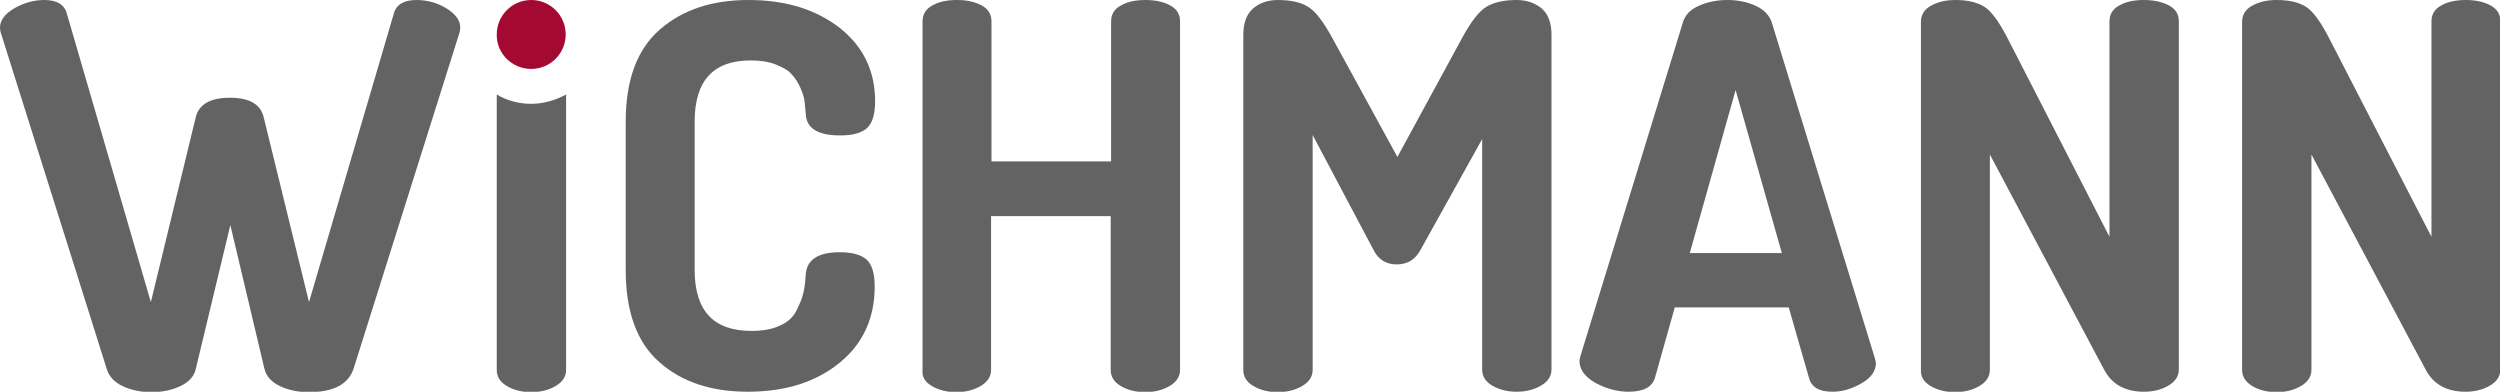
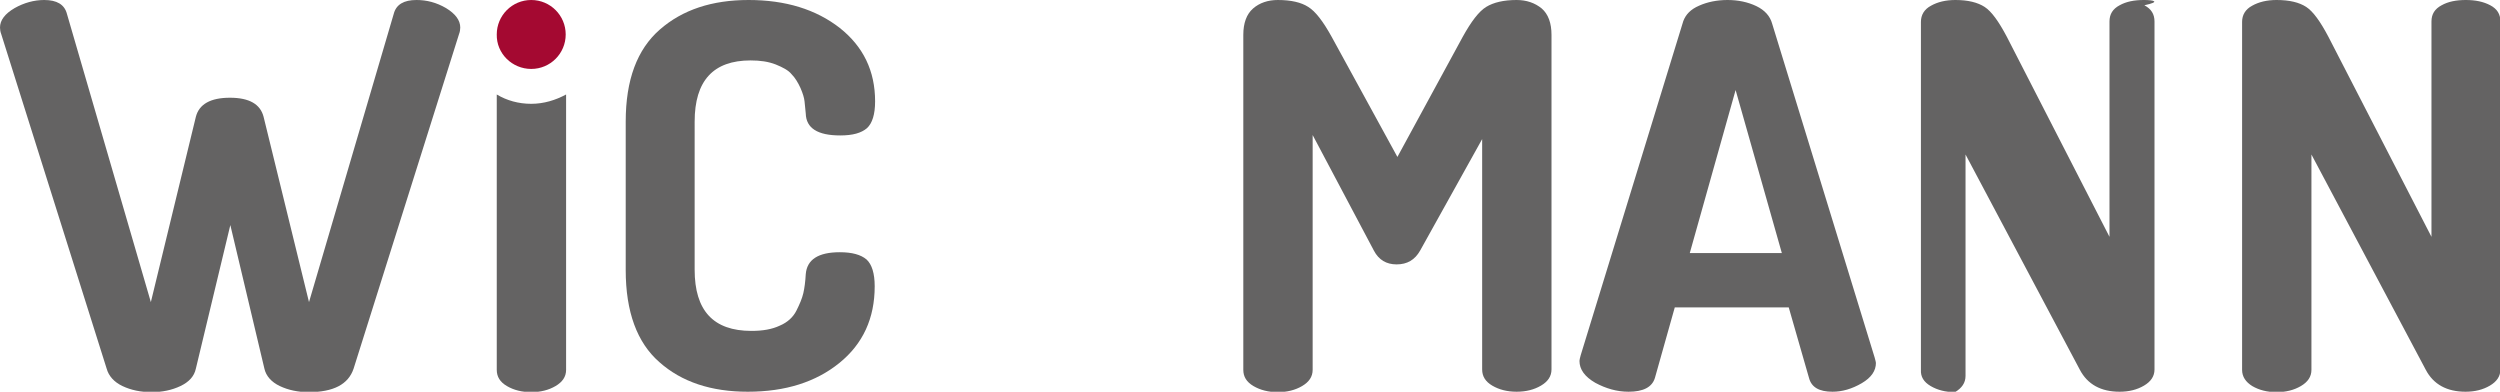
<svg xmlns="http://www.w3.org/2000/svg" version="1.1" id="Ebene_1" x="0px" y="0px" viewBox="0 0 616.5 96.6" style="enable-background:new 0 0 616.5 96.6;" xml:space="preserve">
  <style type="text/css">
	.st0{fill:#646363;}
	.st1{fill:#A40931;}
</style>
  <g>
    <path class="st0" d="M0.3,8.4l26,82.5c0.5,1.8,1.8,3.3,3.9,4.3c2.1,1,4.5,1.5,7.2,1.5c2.6,0,5-0.5,7.1-1.5c2.1-1,3.4-2.4,3.8-4.3   l8.5-35.4l8.4,35.4c0.4,1.8,1.7,3.3,3.8,4.3c2.1,1,4.5,1.5,7.1,1.5c6.1,0,9.8-1.9,11.1-5.8l26-82.5c0.2-0.5,0.3-1.1,0.3-1.6   c0-1.8-1.2-3.4-3.5-4.8c-2.4-1.4-4.8-2-7.3-2c-3.1,0-5,1.1-5.6,3.4L76.2,74.5L65,28.8c-0.8-3.1-3.5-4.7-8.3-4.7   c-4.8,0-7.6,1.6-8.4,4.7L37.2,74.5L16.5,3.4C15.9,1.1,14,0,10.9,0c-2.5,0-5,0.7-7.3,2C1.2,3.4,0,5,0,6.8C0,7.3,0.1,7.9,0.3,8.4   L0.3,8.4L0.3,8.4z" />
    <path class="st0" d="M162.6,89.3c5.5,4.9,12.8,7.3,21.8,7.3c9.3,0,16.8-2.4,22.6-7.1c5.8-4.7,8.7-11,8.7-18.9c0-3.2-0.7-5.4-2-6.6   c-1.4-1.2-3.6-1.8-6.6-1.8c-5.3,0-8.1,1.8-8.4,5.4c-0.1,1.8-0.3,3.4-0.6,4.7c-0.3,1.3-0.9,2.7-1.7,4.3c-0.8,1.6-2.2,2.9-4.1,3.7   c-1.9,0.9-4.2,1.3-7,1.3c-9.4,0-14-5-14-15.1V30c0-10.1,4.6-15.1,13.8-15.1c2.4,0,4.4,0.3,6.2,1c1.7,0.7,3.1,1.4,3.9,2.4   c0.9,0.9,1.6,2.1,2.2,3.4c0.6,1.4,0.9,2.4,1,3.3c0.1,0.8,0.2,1.8,0.3,3c0.1,3.6,2.9,5.4,8.5,5.4c3.1,0,5.2-0.6,6.6-1.8   c1.3-1.2,2-3.4,2-6.6c0-7.5-2.9-13.5-8.7-18.1C201.2,2.3,193.7,0,184.6,0c-9,0-16.3,2.4-21.9,7.3c-5.6,4.9-8.4,12.4-8.4,22.7v36.6   C154.3,76.9,157.1,84.5,162.6,89.3L162.6,89.3z" />
-     <path class="st0" d="M229.8,95.2c1.7,1,3.7,1.5,6,1.5c2.3,0,4.3-0.5,6-1.5c1.7-1,2.6-2.3,2.6-4V53.3h29.5v37.9c0,1.7,0.8,3,2.5,4   c1.7,1,3.7,1.5,6,1.5c2.3,0,4.3-0.5,6-1.5c1.7-1,2.6-2.3,2.6-4V5.3c0-1.8-0.8-3.1-2.5-4c-1.7-0.9-3.7-1.3-6-1.3   c-2.4,0-4.4,0.4-6,1.3c-1.7,0.9-2.5,2.2-2.5,4v34.5h-29.5V5.3c0-1.8-0.8-3.1-2.5-4c-1.7-0.9-3.7-1.3-6-1.3c-2.4,0-4.4,0.4-6,1.3   c-1.7,0.9-2.5,2.2-2.5,4v85.9C227.3,92.9,228.1,94.2,229.8,95.2L229.8,95.2z" />
    <path class="st0" d="M309.1,95.2c1.7,1,3.7,1.5,6,1.5c2.3,0,4.3-0.5,6-1.5c1.7-1,2.6-2.3,2.6-4V33.3l15.1,28.5   c1.2,2.3,3.1,3.4,5.6,3.4c2.6,0,4.5-1.1,5.8-3.4l15.3-27.5v56.8c0,1.7,0.8,3,2.5,4c1.7,1,3.7,1.5,6,1.5c2.3,0,4.3-0.5,6-1.5   c1.7-1,2.6-2.3,2.6-4V8.6c0-2.9-0.8-5.1-2.4-6.5C378.5,0.7,376.4,0,374,0c-3.2,0-5.7,0.6-7.5,1.7c-1.8,1.1-3.7,3.6-5.8,7.4   l-16.1,29.6L328.4,9.1c-2.1-3.8-4-6.3-5.8-7.4c-1.7-1.1-4.2-1.7-7.5-1.7c-2.4,0-4.5,0.7-6.1,2.1c-1.6,1.4-2.4,3.6-2.4,6.5v82.6   C306.6,92.9,307.4,94.2,309.1,95.2L309.1,95.2z" />
    <path class="st0" d="M462.3,88.2L437,5.8c-0.5-1.8-1.8-3.3-3.9-4.3C431,0.5,428.6,0,426,0c-2.6,0-5,0.5-7,1.4   c-2.1,0.9-3.3,2.2-3.9,3.8l-25.3,82.4c-0.2,0.7-0.3,1.2-0.3,1.4c0,2.1,1.3,3.9,3.9,5.4c2.6,1.4,5.3,2.2,8.2,2.2   c3.6,0,5.8-1.1,6.5-3.4l4.9-17.4h28.1l5,17.4c0.6,2.3,2.5,3.4,5.8,3.4c2.4,0,4.8-0.7,7.2-2.1c2.4-1.4,3.5-3.1,3.5-5   C462.6,89.4,462.5,88.9,462.3,88.2z M416.7,62.4L428,22.2l11.4,40.2H416.7z" />
-     <path class="st0" d="M476.1,95.2c1.7,1,3.7,1.5,6,1.5c2.3,0,4.3-0.5,6-1.5c1.7-1,2.6-2.3,2.6-4V38.1l28.2,53.1   c1.9,3.6,5.2,5.4,9.8,5.4c2.3,0,4.3-0.5,6-1.5c1.7-1,2.6-2.3,2.6-4V5.3c0-1.8-0.8-3.1-2.5-4C533,0.4,531,0,528.7,0   c-2.4,0-4.4,0.4-6,1.3c-1.7,0.9-2.5,2.2-2.5,4v53.1L494.9,9.1c-2-3.8-3.8-6.3-5.5-7.4c-1.7-1.1-4.1-1.7-7.2-1.7   c-2.4,0-4.4,0.5-6,1.4c-1.7,0.9-2.5,2.3-2.5,4v85.8C473.6,92.9,474.4,94.2,476.1,95.2L476.1,95.2z" />
+     <path class="st0" d="M476.1,95.2c1.7,1,3.7,1.5,6,1.5c1.7-1,2.6-2.3,2.6-4V38.1l28.2,53.1   c1.9,3.6,5.2,5.4,9.8,5.4c2.3,0,4.3-0.5,6-1.5c1.7-1,2.6-2.3,2.6-4V5.3c0-1.8-0.8-3.1-2.5-4C533,0.4,531,0,528.7,0   c-2.4,0-4.4,0.4-6,1.3c-1.7,0.9-2.5,2.2-2.5,4v53.1L494.9,9.1c-2-3.8-3.8-6.3-5.5-7.4c-1.7-1.1-4.1-1.7-7.2-1.7   c-2.4,0-4.4,0.5-6,1.4c-1.7,0.9-2.5,2.3-2.5,4v85.8C473.6,92.9,474.4,94.2,476.1,95.2L476.1,95.2z" />
    <path class="st0" d="M555.4,95.2c1.7,1,3.7,1.5,6,1.5c2.3,0,4.3-0.5,6-1.5c1.7-1,2.6-2.3,2.6-4V38.1l28.2,53.1   c1.9,3.6,5.2,5.4,9.8,5.4c2.3,0,4.3-0.5,6-1.5c1.7-1,2.6-2.3,2.6-4V5.3c0-1.8-0.8-3.1-2.5-4c-1.7-0.9-3.7-1.3-6-1.3   c-2.4,0-4.4,0.4-6,1.3c-1.7,0.9-2.5,2.2-2.5,4v53.1L574.2,9.1c-2-3.8-3.8-6.3-5.5-7.4C567,0.6,564.6,0,561.4,0   c-2.4,0-4.4,0.5-6,1.4c-1.7,0.9-2.5,2.3-2.5,4v85.8C552.9,92.9,553.8,94.2,555.4,95.2L555.4,95.2z" />
    <path class="st0" d="M131,25.6c-3.1,0-6-0.8-8.5-2.3v67.9c0,1.7,0.8,3,2.5,4c1.7,1,3.7,1.5,6,1.5c2.3,0,4.3-0.5,6-1.5   c1.7-1,2.6-2.3,2.6-4V23.3C137,24.7,134.1,25.6,131,25.6z" />
    <path class="st1" d="M131,17c4.7,0,8.5-3.8,8.5-8.5c0-4.7-3.8-8.5-8.5-8.5c-4.7,0-8.5,3.8-8.5,8.5C122.4,13.2,126.3,17,131,17   L131,17z" />
  </g>
</svg>